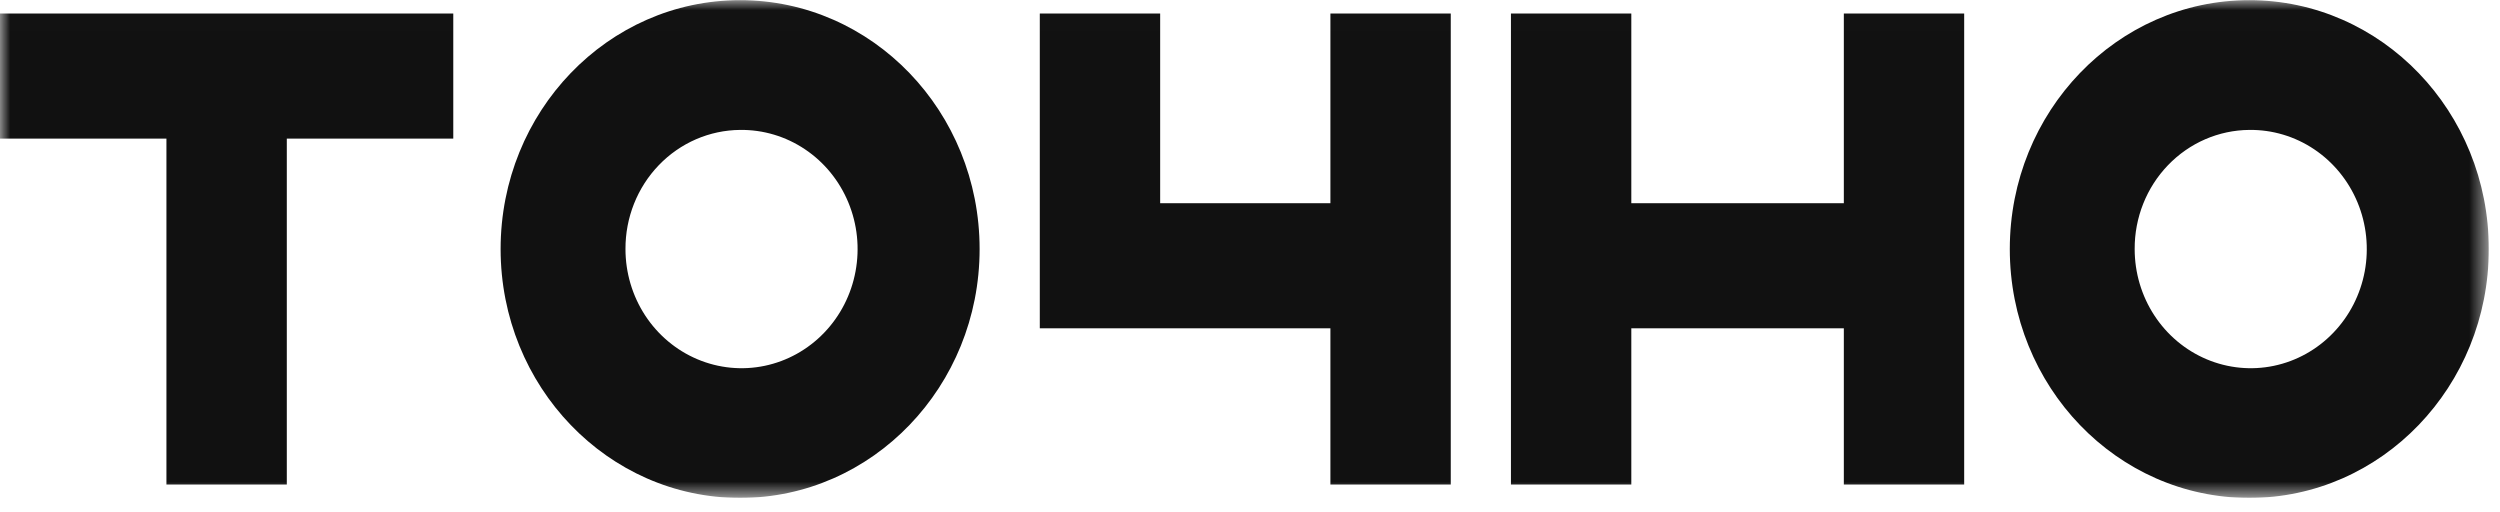
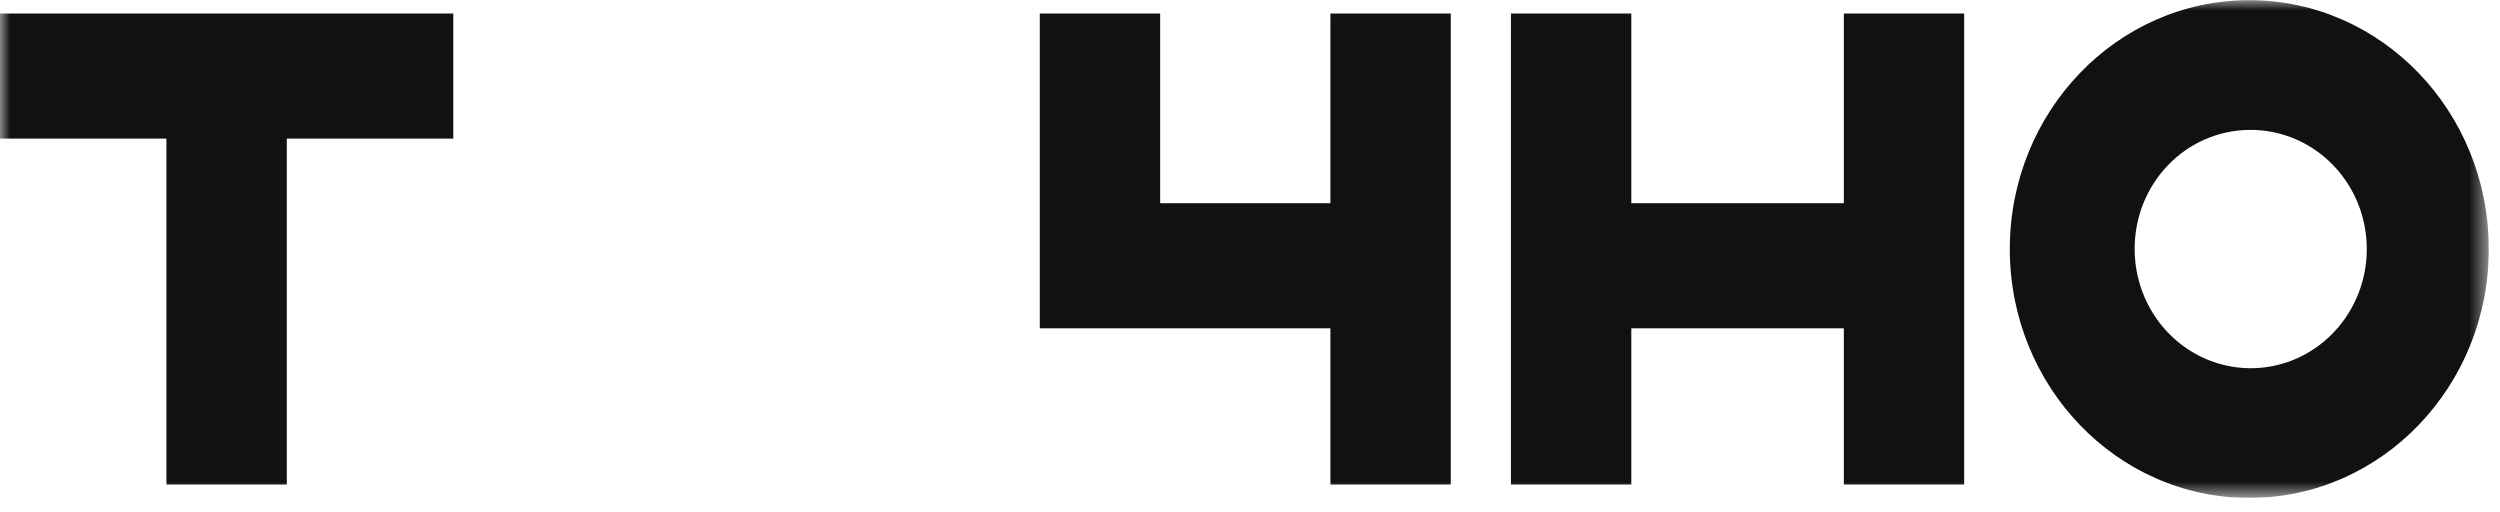
<svg xmlns="http://www.w3.org/2000/svg" width="122" height="25" viewBox="0 0 122 25" fill="none">
  <g clip-path="url(#clip0_5749_2568)">
    <mask id="mask0_5749_2568" style="mask-type:luminance" maskUnits="userSpaceOnUse" x="0" y="0" width="122" height="25">
      <path d="M121.457 0.008H0V24.299H121.457V0.008Z" fill="white" />
    </mask>
    <g mask="url(#mask0_5749_2568)">
      <path d="M89.979 0.66V9.917H79.608V0.66H73.734V9.917V16.021V23.645H79.608V16.021H89.979V23.645H95.852V16.021V9.917V0.66H89.979Z" fill="#111111" />
      <path d="M64.924 0.66V9.917H56.616V0.66H50.742V16.021H64.924V23.645H70.797V16.021V9.917V0.66H64.924Z" fill="#111111" />
-       <path d="M22.12 0.66H13.996H8.122H0V6.764H8.122V23.645H13.996V6.764H22.12V0.66Z" fill="#111111" />
-       <path d="M36.117 0.008C29.662 0.008 24.43 5.446 24.43 12.153C24.43 18.859 29.662 24.299 36.117 24.299C42.572 24.299 47.805 18.861 47.805 12.153C47.805 5.444 42.572 0.008 36.117 0.008ZM36.117 6.34C37.24 6.326 38.342 6.654 39.282 7.285C40.223 7.915 40.96 8.818 41.399 9.879C41.839 10.94 41.961 12.112 41.75 13.244C41.54 14.377 41.006 15.42 40.216 16.24C39.427 17.061 38.418 17.622 37.317 17.852C36.217 18.082 35.074 17.971 34.035 17.532C32.996 17.094 32.108 16.349 31.482 15.391C30.857 14.433 30.523 13.306 30.523 12.153C30.517 10.621 31.101 9.149 32.15 8.06C33.198 6.97 34.625 6.352 36.117 6.34Z" fill="#111111" />
+       <path d="M22.12 0.66H13.996H8.122H0V6.764H8.122V23.645H13.996V6.764H22.12V0.66" fill="#111111" />
      <path d="M109.765 0.008C103.31 0.008 98.078 5.446 98.078 12.153C98.078 18.859 103.31 24.299 109.765 24.299C116.221 24.299 121.453 18.861 121.453 12.153C121.453 5.444 116.221 0.008 109.765 0.008ZM109.765 6.34C110.889 6.326 111.99 6.654 112.931 7.285C113.871 7.915 114.608 8.818 115.048 9.879C115.487 10.94 115.609 12.112 115.399 13.244C115.188 14.377 114.654 15.42 113.864 16.24C113.076 17.061 112.067 17.622 110.966 17.852C109.865 18.082 108.723 17.971 107.683 17.532C106.645 17.094 105.756 16.349 105.131 15.391C104.505 14.433 104.172 13.306 104.172 12.153C104.165 10.621 104.75 9.149 105.799 8.06C106.847 6.97 108.273 6.352 109.765 6.34Z" fill="#111111" />
    </g>
  </g>
  <defs>
    <clipPath id="clip0_5749_2568">
      <rect width="121.457" height="24.291" fill="white" />
    </clipPath>
  </defs>
</svg>